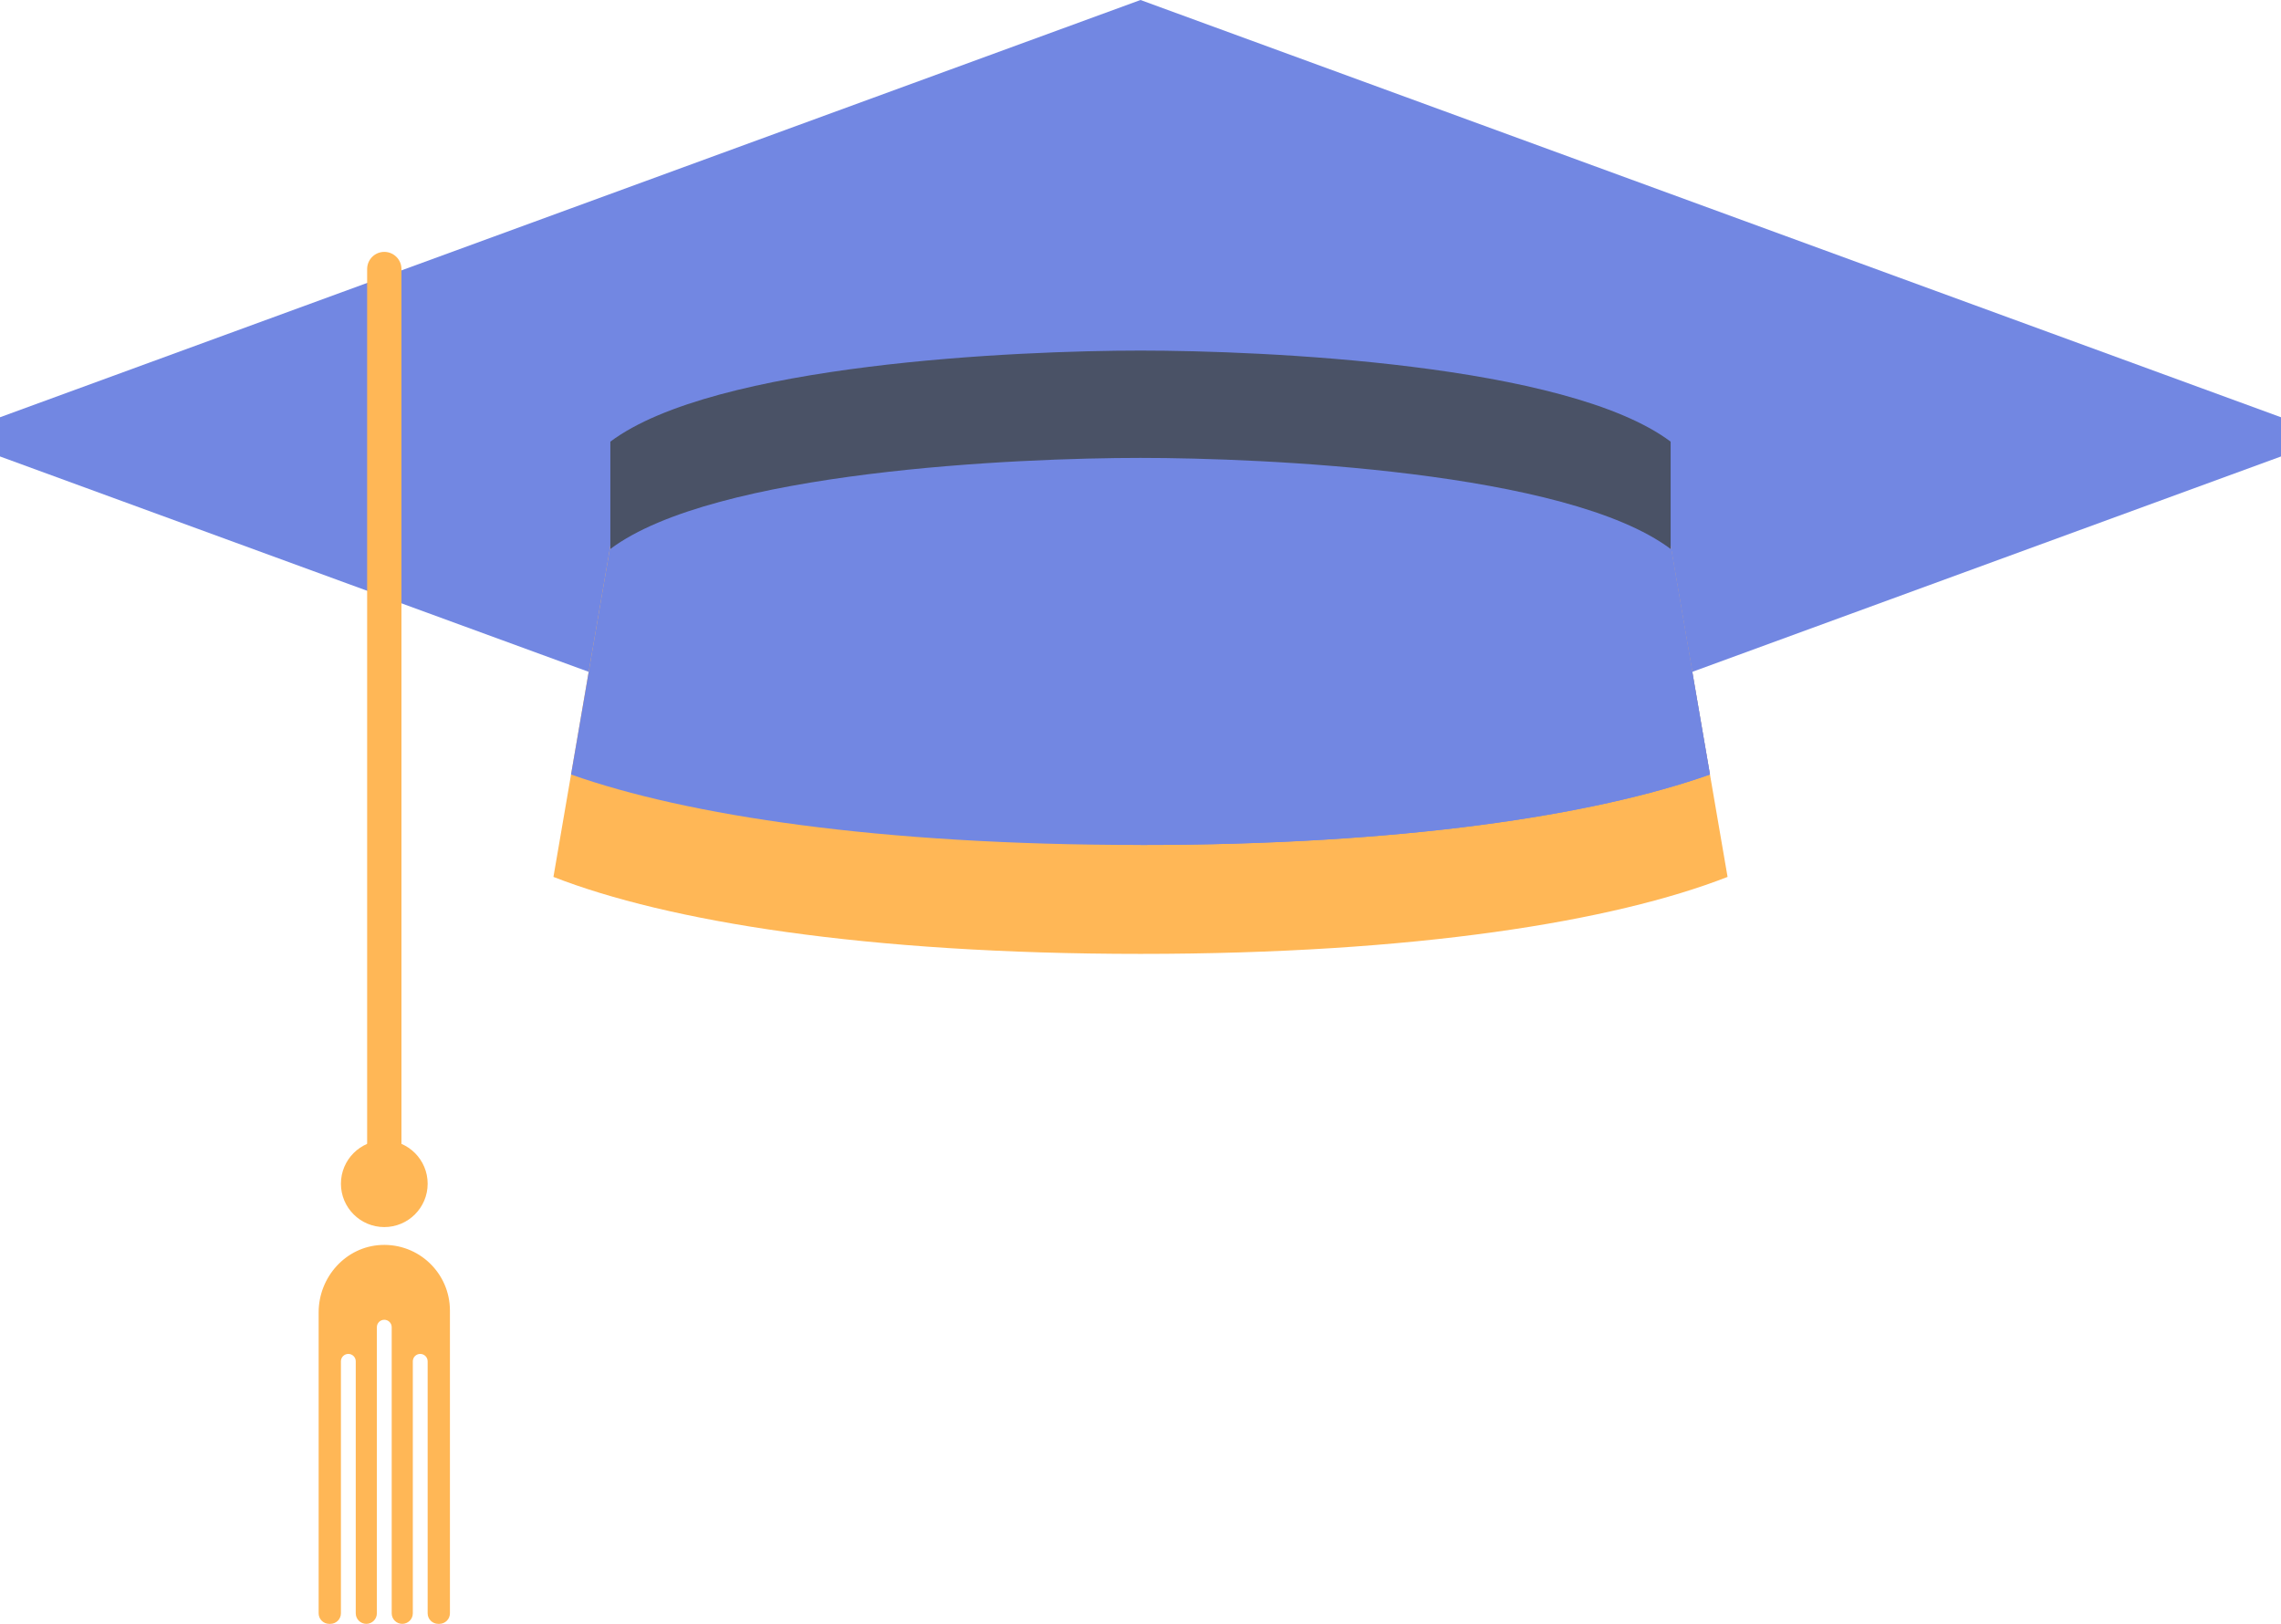
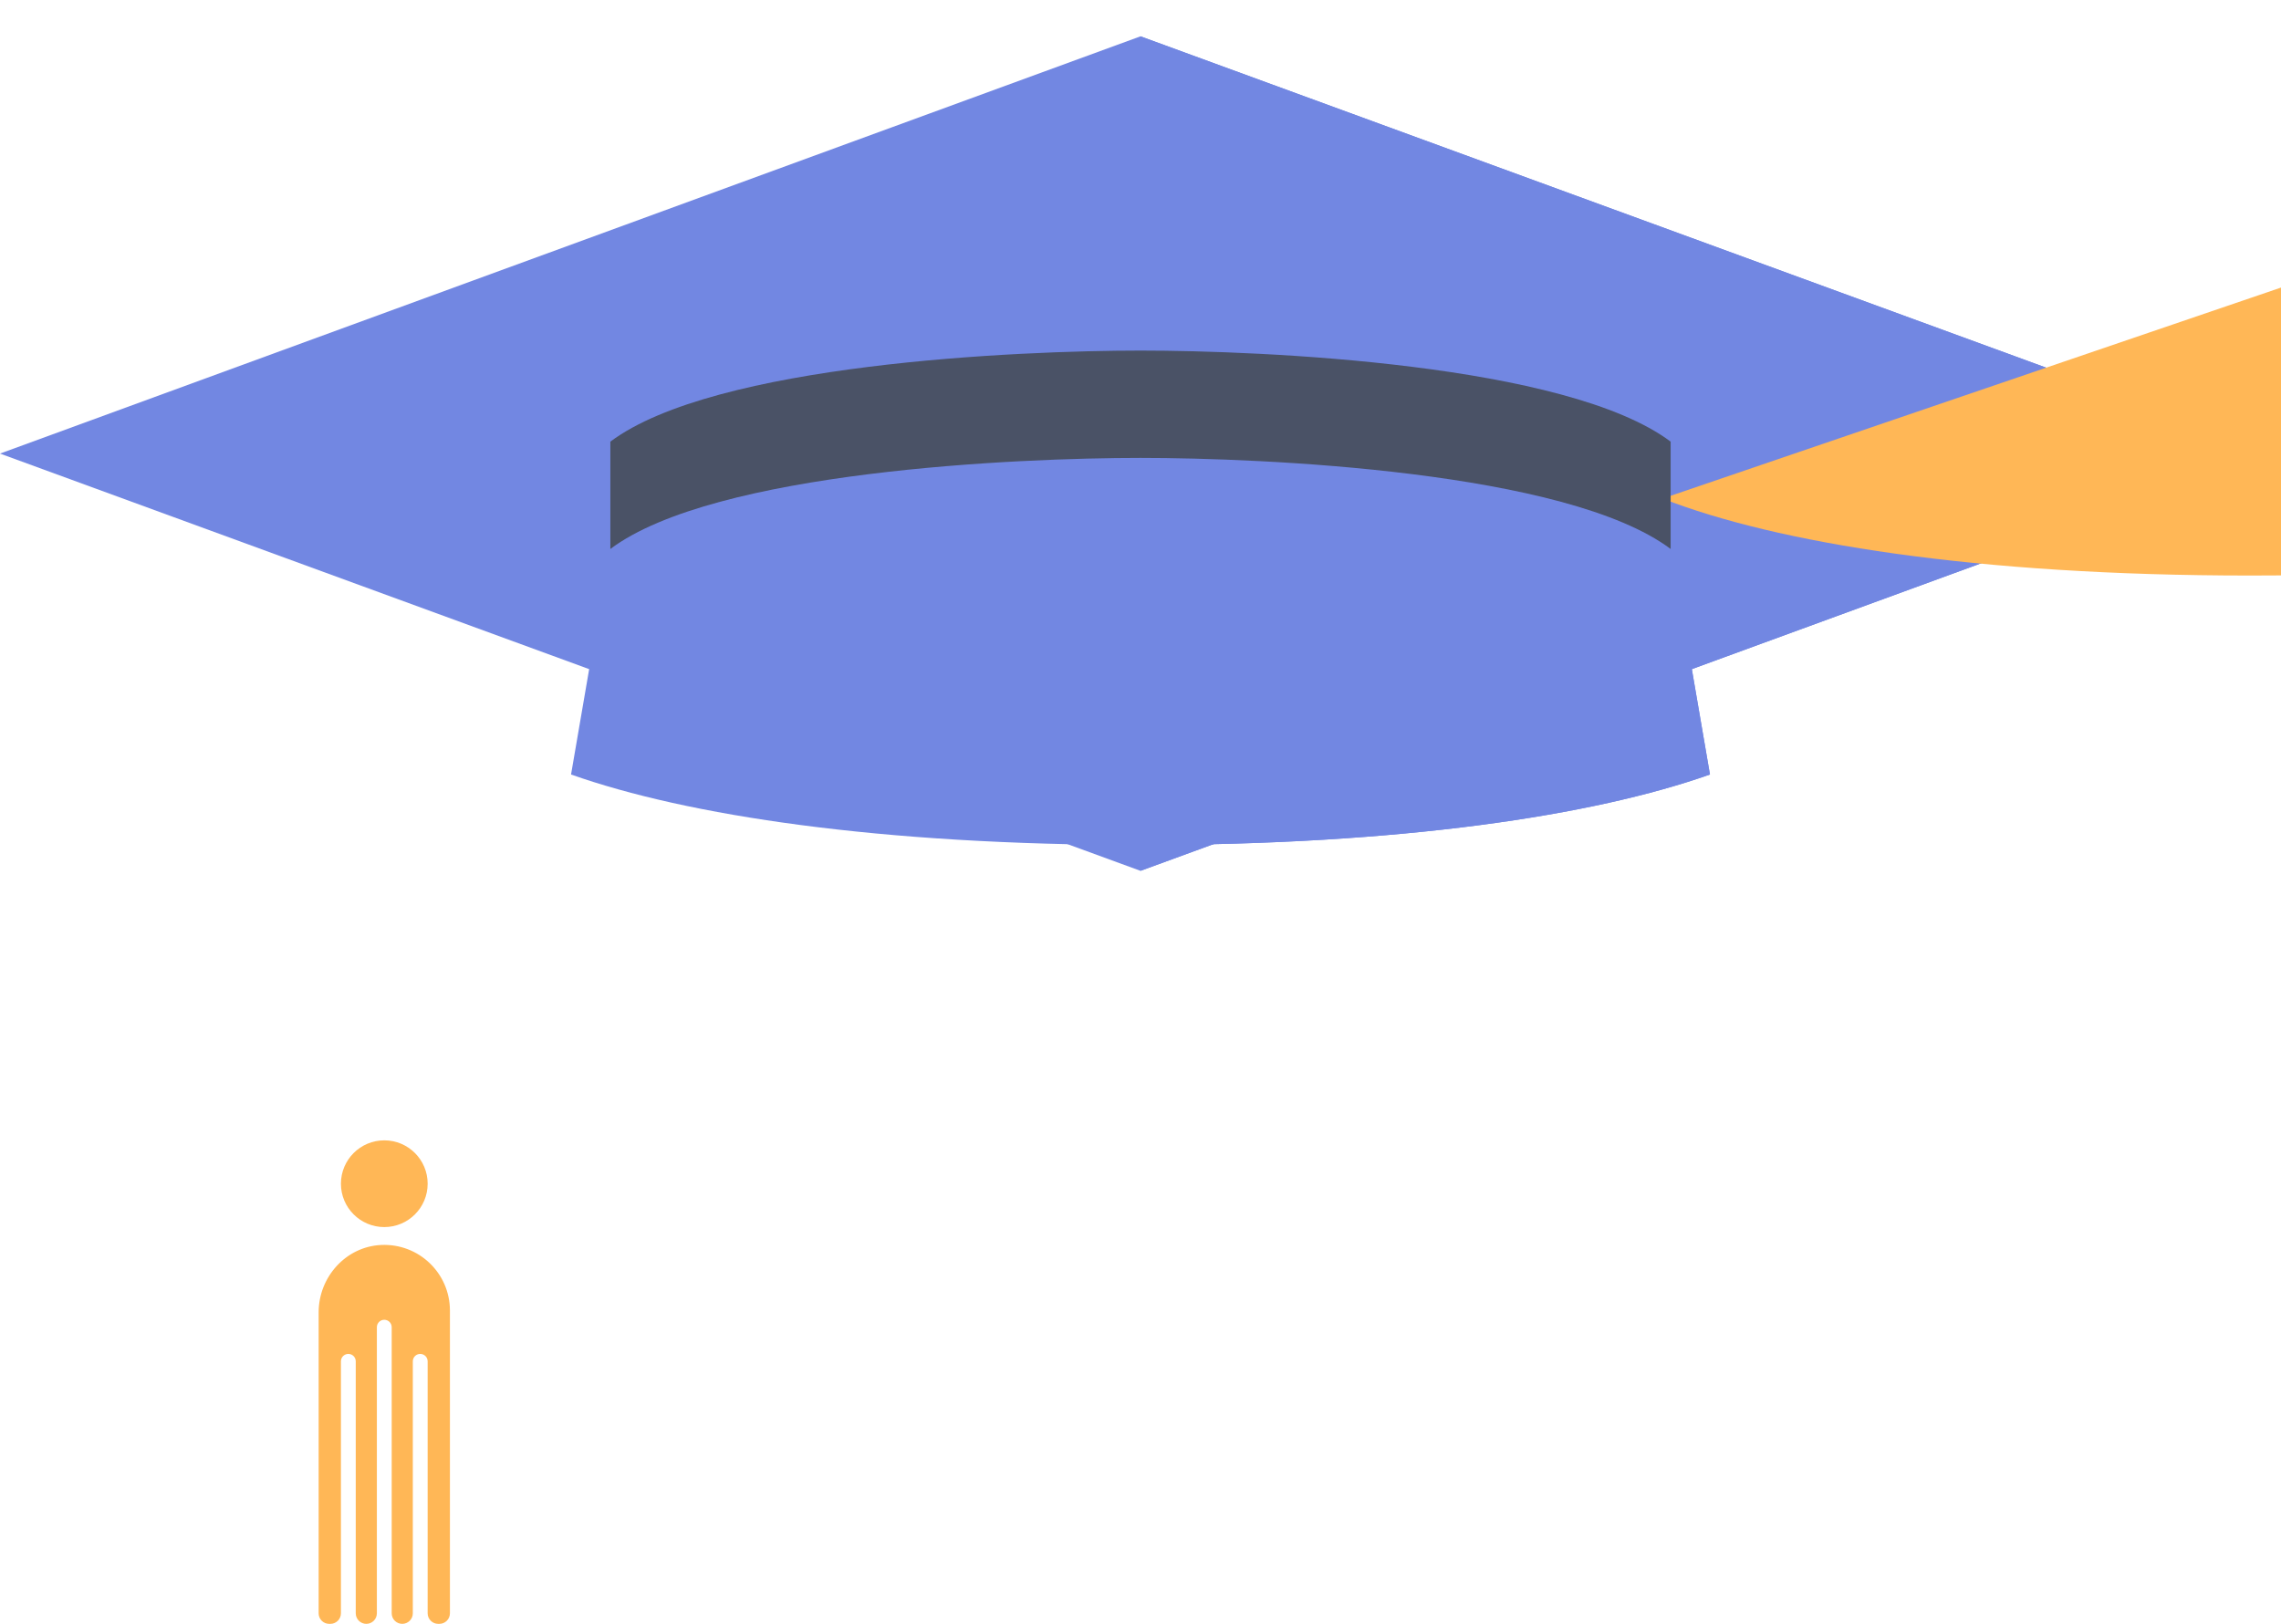
<svg xmlns="http://www.w3.org/2000/svg" viewBox="0 0 490.042 348.878" width="100%" style="vertical-align: middle; max-width: 100%; width: 100%;">
  <g>
    <g>
-       <polygon points="490.042 97.45 245.021 7.805 0 97.45 245.021 187.095 490.042 97.45" fill="#000000">
-      </polygon>
      <polygon points="490.042 97.45 245.021 7.805 0 97.45 245.021 187.095 490.042 97.45" fill="#7287e2">
     </polygon>
-       <polyline points="0 89.645 245.021 0 490.042 89.645 490.042 98.069 245.021 187.714 0 98.069" fill="#7287e2">
-      </polyline>
      <polygon points="490.042 97.45 245.021 7.805 245.021 187.095 490.042 97.45" fill="#7287e2">
     </polygon>
-       <path d="M357.169,107.114l-112.148-17.469-112.148,17.469-13.975,81.287c24.456,9.549,67.079,16.537,126.123,16.537s101.667-6.987,126.123-16.537l-13.975-81.287Z" fill="rgb(255, 183, 86)">
+       <path d="M357.169,107.114c24.456,9.549,67.079,16.537,126.123,16.537s101.667-6.987,126.123-16.537l-13.975-81.287Z" fill="rgb(255, 183, 86)">
     </path>
      <path d="M245.021,89.645l-112.148,17.469-10.192,59.285c24.951,8.824,66.223,15.138,122.34,15.138s97.389-6.314,122.34-15.138l-10.192-59.285-112.148-17.469Z" fill="#7287e2">
     </path>
      <path d="M245.021,181.536c56.117,0,97.389-6.314,122.34-15.138l-10.192-59.285-112.148-17.469v91.891Z" fill="#7287e2">
     </path>
      <path d="M245.021,75.321c-26.203,0-91.535,2.795-113.895,19.565v23.058c22.36-16.77,87.692-19.565,113.895-19.565s91.535,2.795,113.895,19.565v-23.058c-22.36-16.77-87.692-19.565-113.895-19.565Z" fill="rgb(74, 82, 102)">
-      </path>
-       <path d="M82.561,252.41c-2.035,0-3.686-1.65-3.686-3.686V57.803c0-2.035,1.65-3.686,3.686-3.686s3.686,1.65,3.686,3.686V248.725c0,2.035-1.65,3.686-3.686,3.686Z" fill="rgb(255, 183, 86)">
     </path>
      <circle cx="82.56" cy="254.315" r="9.317" fill="rgb(255, 183, 86)">
     </circle>
      <path d="M81.878,267.477c-7.586,.357-13.423,6.892-13.423,14.487v64.645c0,1.253,1.016,2.269,2.269,2.269h.25c1.253,0,2.269-1.016,2.269-2.269v-54.134c0-.88,.713-1.593,1.593-1.593s1.593,.713,1.593,1.593v54.134c0,1.253,1.016,2.269,2.269,2.269h0c1.253,0,2.269-1.016,2.269-2.269v-61.47c0-.88,.713-1.593,1.593-1.593s1.593,.713,1.593,1.593v61.47c0,1.253,1.016,2.269,2.269,2.269h0c1.253,0,2.269-1.016,2.269-2.269v-54.134c0-.88,.713-1.593,1.593-1.593s1.593,.713,1.593,1.593v54.134c0,1.253,1.016,2.269,2.269,2.269h.25c1.253,0,2.269-1.016,2.269-2.269v-65.043c0-8.016-6.687-14.47-14.786-14.088Z" fill="rgb(255, 183, 86)">
     </path>
    </g>
  </g>
</svg>